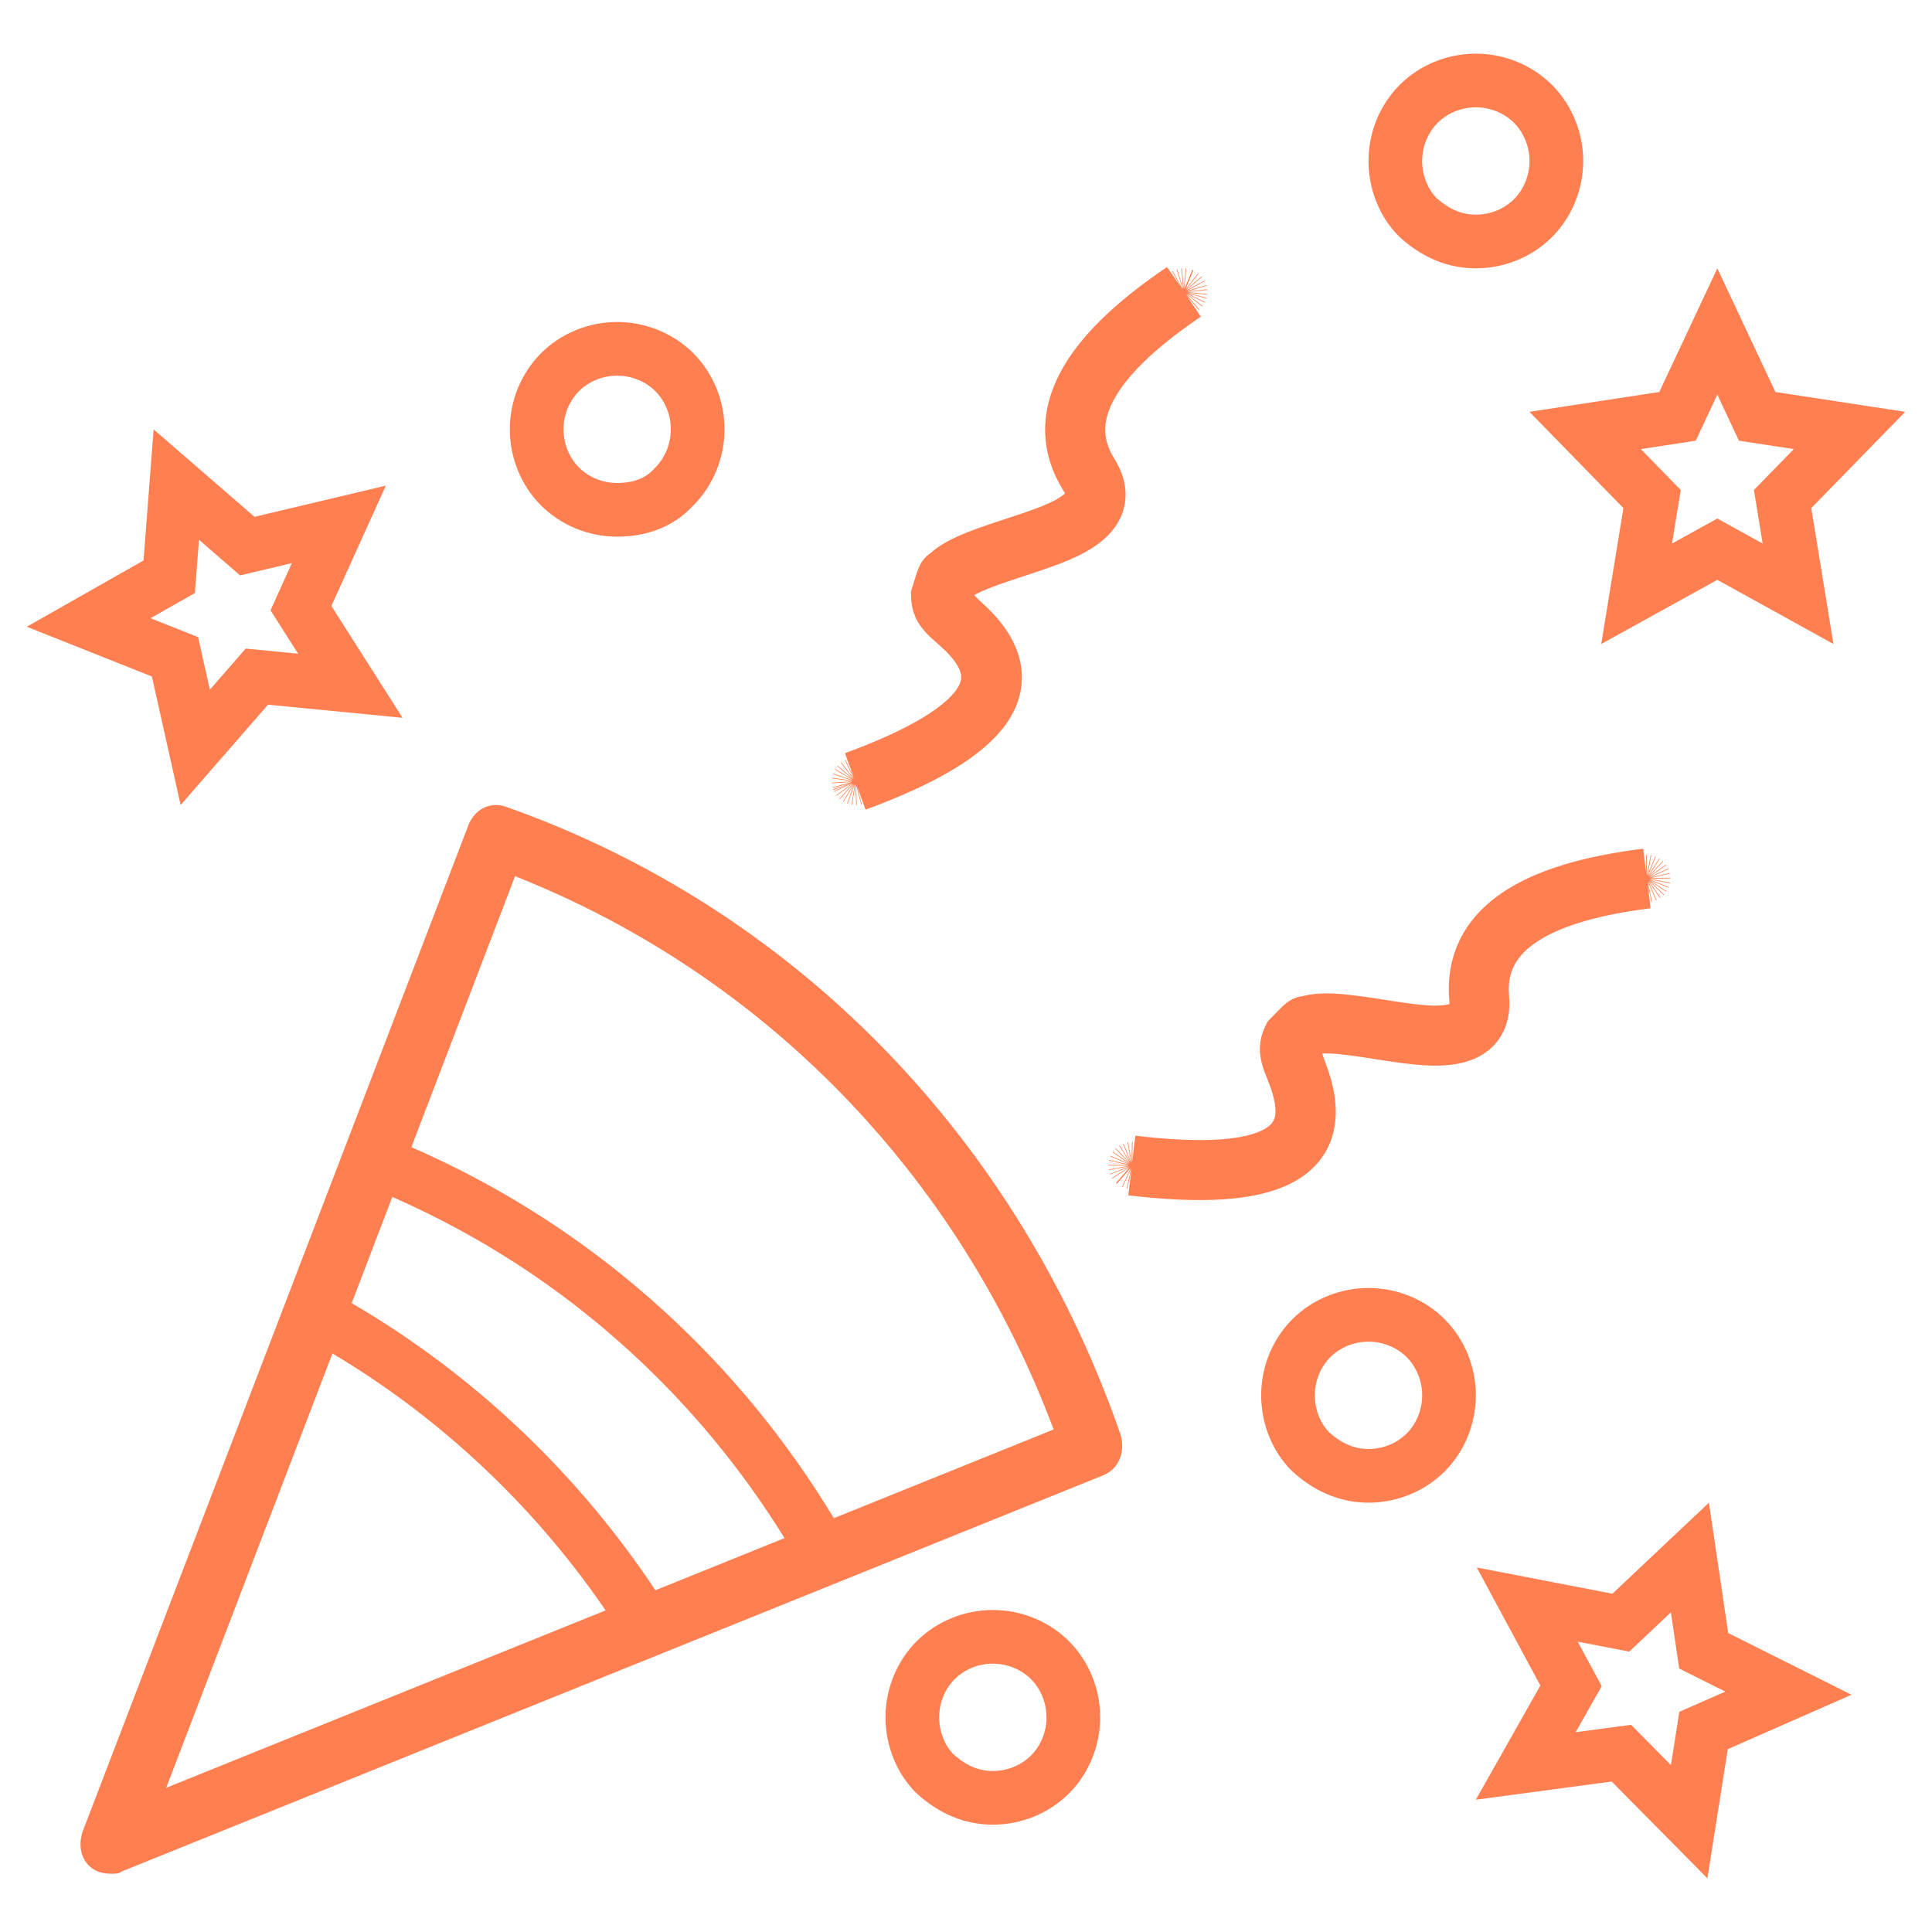
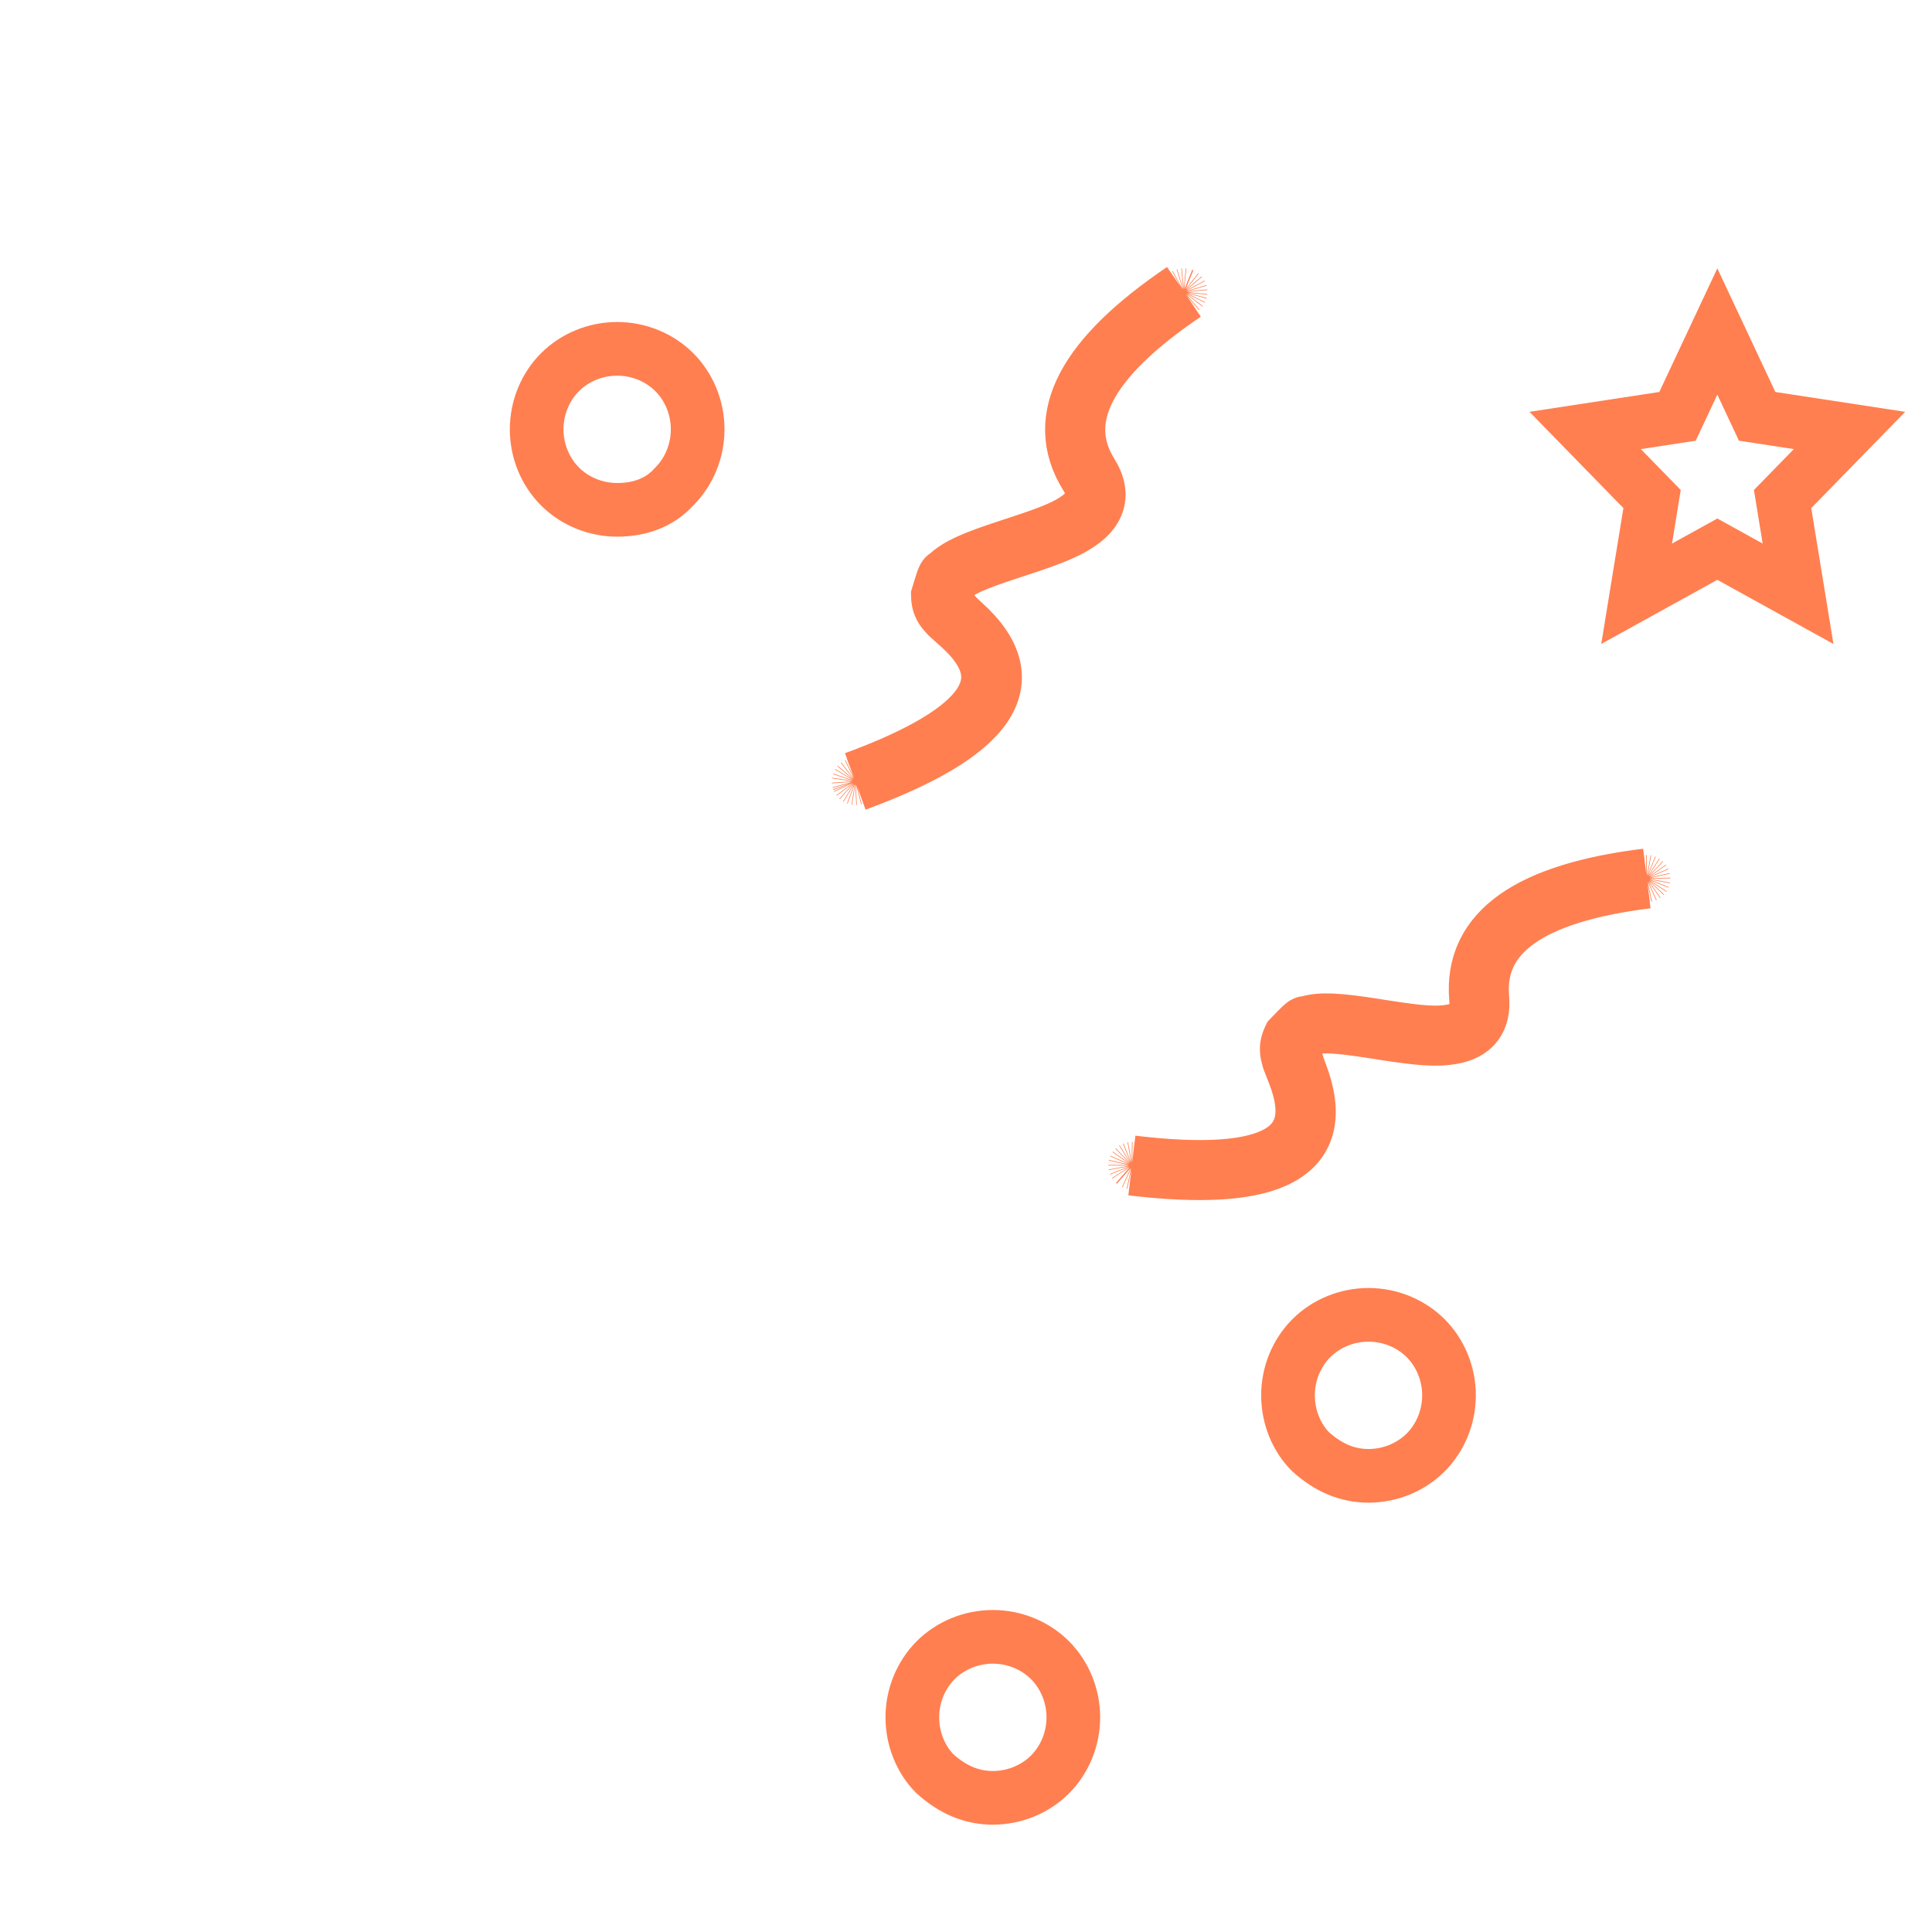
<svg xmlns="http://www.w3.org/2000/svg" version="1.1" width="60" height="60" viewBox="0 0 35 36" xml:space="preserve">
  <style>
 .icon-tada-streamer-1, .icon-tada-streamer-2 {
	 stroke-dasharray: 30;
	 stroke-dashoffset: 0;
}
.icon-tada-streamer-1 {
	 animation: streamer-1 1.5s linear infinite;
}
.icon-tada-streamer-2 {
	 animation: streamer-2 1.5s linear infinite;
}
.icon-tada-star-1 {
	 fill-opacity: 0;
	 transform-origin: 3.5px 3.5px;
	 animation: star 1s ease alternate infinite;
}
.icon-tada-star-2 {
	 fill-opacity: 0;
	 transform-origin: 3.5px 3.5px;
	 animation: star 1.5s ease alternate infinite;
}
.icon-tada-star-3 {
	 fill-opacity: 0;
	 transform-origin: 3.5px 3.5px;
	 animation: star-alternate 1.2s ease alternate infinite;
}
.icon-tada-circle-1 {
	 fill-opacity: 0;
	 animation: appear 2.5s linear alternate infinite;
}
.icon-tada-circle-2 {
	 fill-opacity: 0;
	 animation: appear 3s linear alternate infinite;
}
.icon-tada-circle-3 {
	 fill-opacity: 0;
	 animation: appear 3.25s linear alternate infinite;
}
.icon-tada-circle-4 {
	 fill-opacity: 0;
	 animation: appear 2s linear alternate infinite;
}
 .icon-tada-cone {
	 fill: #ff7f50;
}
 .icon-tada-star-1, .icon-tada-star-2, .icon-tada-star-3, .icon-tada-circle-1, .icon-tada-circle-2, .icon-tada-circle-3, .icon-tada-circle-4, .icon-tada-streamer-1, .icon-tada-streamer-2 {
	 stroke: #ff7f50;
}
 @keyframes streamer-1 {
	 0% {
		 opacity: 0;
		 stroke-dashoffset: -30;
		 transform: translate(-4px, 5px);
	}
	 25% {
		 opacity: 1;
	}
	 75% {
		 opacity: 0;
	}
	 100% {
		 opacity: 0;
		 stroke-dashoffset: 0;
		 transform: translate(5px, -10px) scale(1.5);
	}
}
 @keyframes streamer-2 {
	 0% {
		 opacity: 0;
		 stroke-dashoffset: -30;
		 transform: translate(-2px, 3px);
	}
	 25% {
		 opacity: 1;
	}
	 75% {
		 opacity: 0;
	}
	 100% {
		 opacity: 0;
		 stroke-dashoffset: 0;
		 transform: translate(5px, -10px) scale(2);
	}
}
 @keyframes star {
	 0% {
		 transform: rotate(0) scale(0);
	}
	 100% {
		 transform: rotate(360deg) scale(1.35);
	}
}
 @keyframes star-alternate {
	 0% {
		 transform: rotate(0) scale(0);
	}
	 100% {
		 transform: rotate(180deg) scale(0.8);
	}
}
 @keyframes appear {
	 0% {
		 opacity: 0;
		 transform: scale(0);
	}
	 66% {
		 opacity: 1;
		 transform: scale(1.2);
	}
	 100% {
		 transform: scale(1);
		 opacity: 0;
	}
}
 
</style>
  <g fill="none" fill-rule="evenodd" class="icon-tada-group">
-     <path class="icon-tada-cone" fill="#48b79e" fill-rule="nonzero" d="M8.945,15.039 C8.641,14.922 8.337,15.078 8.223,15.39 L1.038,34.133 C0.962,34.367 1,34.601 1.152,34.758 C1.266,34.875 1.418,34.914 1.57,34.914 C1.646,34.914 1.722,34.914 1.76,34.875 L20.045,27.495 C20.349,27.378 20.463,27.065 20.387,26.753 C18.486,21.247 14.343,16.952 8.945,15.039 Z M6.053,24.282 L6.81,22.303 C8.447,23.022 9.919,23.978 11.229,25.174 C12.346,26.194 13.309,27.356 14.119,28.66 L11.713,29.632 C10.923,28.446 10.006,27.376 8.962,26.423 C8.064,25.603 7.095,24.89 6.053,24.282 Z M5.694,25.22 C6.631,25.777 7.505,26.427 8.317,27.168 C9.246,28.016 10.069,28.962 10.785,30.007 L2.597,33.313 L5.694,25.22 Z M7.165,21.375 L9.097,16.327 C13.735,18.163 17.346,21.872 19.133,26.636 L15.038,28.289 C14.16,26.841 13.105,25.553 11.873,24.429 C10.478,23.155 8.908,22.137 7.165,21.375 Z" />
-   </g>
+     </g>
  <g class="icon-tada-circle-4-group" transform="translate(23 24)">
    <path class="icon-tada-circle-4" stroke="#48b79e" d="M2,3.5 C2.404,3.5 2.789,3.34 3.065,3.065 C3.34,2.789 3.5,2.404 3.5,2 C3.5,1.596 3.34,1.211 3.065,0.935 C2.789,0.66 2.404,0.5 2,0.5 C1.596,0.5 1.211,0.66 0.935,0.935 C0.66,1.211 0.5,1.596 0.5,2 C0.5,2.404 0.66,2.789 0.918,3.048 C1.249,3.349 1.606,3.5 2,3.5 Z" />
  </g>
  <g class="icon-tada-circle-3-group" transform="translate(16 30)">
    <path class="icon-tada-circle-3" stroke="#48b79e" d="M2,3.5 C2.404,3.5 2.789,3.34 3.065,3.065 C3.34,2.789 3.5,2.404 3.5,2 C3.5,1.596 3.34,1.211 3.065,0.935 C2.789,0.66 2.404,0.5 2,0.5 C1.596,0.5 1.211,0.66 0.935,0.935 C0.66,1.211 0.5,1.596 0.5,2 C0.5,2.404 0.66,2.789 0.918,3.048 C1.249,3.349 1.606,3.5 2,3.5 Z" />
  </g>
  <g class="icon-tada-star-3-group" transform="translate(28 5)">
    <path class="icon-tada-star-3" stroke="#48b79e" d="M1.996,6.064 L3.5,5.233 L5.004,6.064 L4.716,4.299 L5.963,3.021 L4.242,2.758 L3.5,1.177 L2.758,2.758 L1.037,3.021 L2.284,4.299 L1.996,6.064 Z" />
  </g>
  <g class="icon-tada-star-2-group" transform="translate(27 28)">
-     <path class="icon-tada-star-2" stroke="#48b79e" d="M0.93,4.906 L2.712,4.668 L3.975,5.945 L4.243,4.245 L5.824,3.55 L4.246,2.76 L3.989,1.022 L2.702,2.236 L0.958,1.899 L1.774,3.413 L0.93,4.906 Z" />
-   </g>
+     </g>
  <g class="icon-tada-circle-2-group" transform="translate(25 1)">
-     <path class="icon-tada-circle-2" stroke="#48b79e" d="M2,3.5 C2.404,3.5 2.789,3.34 3.065,3.065 C3.34,2.789 3.5,2.404 3.5,2 C3.5,1.596 3.34,1.211 3.065,0.935 C2.789,0.66 2.404,0.5 2,0.5 C1.596,0.5 1.211,0.66 0.935,0.935 C0.66,1.211 0.5,1.596 0.5,2 C0.5,2.404 0.66,2.789 0.918,3.048 C1.249,3.349 1.606,3.5 2,3.5 Z" />
-   </g>
+     </g>
  <g class="icon-tada-circle-1-group" transform="translate(9 6)">
    <path class="icon-tada-circle-1" stroke="#48b79e" d="M3.048,3.082 L3.065,3.065 C3.34,2.789 3.5,2.404 3.5,2 C3.5,1.596 3.34,1.211 3.065,0.935 C2.789,0.66 2.404,0.5 2,0.5 C1.596,0.5 1.211,0.66 0.935,0.935 C0.66,1.211 0.5,1.596 0.5,2 C0.5,2.404 0.66,2.789 0.935,3.065 C1.211,3.34 1.596,3.5 2,3.5 C2.436,3.5 2.799,3.356 3.048,3.082 Z" />
  </g>
  <g class="icon-tada-star-1-group" transform="translate(0 8)">
-     <path class="icon-tada-star-1" stroke="#48b79e" d="M3.138,5.926 L4.286,4.608 L6.028,4.778 L5.108,3.332 L5.814,1.771 L4.108,2.176 L2.785,1.029 L2.653,2.747 L1.152,3.599 L2.761,4.239 L3.138,5.926 Z" />
-   </g>
+     </g>
  <g class="icon-tada-streamer-2-group" transform="translate(20 13)">
    <path class="icon-tada-streamer-2" stroke="#48b79e" d="M0.601,8.659 C0.633,8.663 0.656,8.692 0.652,8.724 C0.648,8.758 0.618,8.781 0.585,8.777 C3.186,9.087 4.344,8.56 3.728,6.978 C3.537,6.486 3.607,6.259 3.885,6.173 C4.111,6.103 4.371,6.112 5.105,6.226 L5.19,6.239 L5.19,6.239 L5.275,6.253 C5.947,6.358 6.27,6.382 6.557,6.332 C6.969,6.261 7.158,6.015 7.121,5.596 C7.019,4.436 7.989,3.702 10.19,3.429 C10.158,3.433 10.129,3.41 10.125,3.378 C10.121,3.345 10.145,3.315 10.178,3.311 C8.005,3.58 6.89,4.315 7.004,5.608 C7.035,5.968 6.888,6.154 6.538,6.215 C6.273,6.261 5.99,6.244 5.295,6.135 L5.209,6.122 L5.209,6.122 L5.125,6.108 C4.431,6 4.108,5.979 3.852,6.059 C3.795,6.057 3.795,6.057 3.533,6.328 C3.458,6.482 3.467,6.586 3.505,6.718 C3.521,6.773 3.499,6.715 3.619,7.023 C4.156,8.404 3.247,8.974 0.601,8.659 Z" />
  </g>
  <g class="icon-tada-streamer-1-group" transform="translate(15 5)">
    <path class="icon-tada-streamer-1" stroke="#48b79e" d="M0.421,9.503 C0.451,9.492 0.485,9.508 0.496,9.539 C0.508,9.57 0.492,9.605 0.461,9.616 C2.919,8.711 3.712,7.716 2.445,6.586 C2.051,6.234 2.01,6 2.219,5.798 C2.389,5.632 2.624,5.522 3.33,5.291 L3.412,5.264 L3.412,5.264 L3.494,5.237 C4.14,5.026 4.439,4.901 4.672,4.727 C5.007,4.476 5.063,4.17 4.84,3.814 C4.223,2.827 4.754,1.732 6.591,0.49 C6.565,0.508 6.529,0.501 6.51,0.474 C6.492,0.447 6.499,0.409 6.526,0.39 C4.712,1.617 4.053,2.778 4.741,3.879 C4.933,4.185 4.886,4.417 4.602,4.63 C4.386,4.792 4.127,4.905 3.458,5.123 L3.376,5.15 L3.376,5.15 L3.294,5.177 C2.627,5.395 2.33,5.524 2.138,5.711 C2.086,5.735 2.086,5.735 1.976,6.095 C1.979,6.267 2.034,6.355 2.128,6.456 C2.167,6.498 2.121,6.456 2.367,6.676 C3.474,7.662 2.922,8.583 0.421,9.503 Z" />
  </g>
</svg>